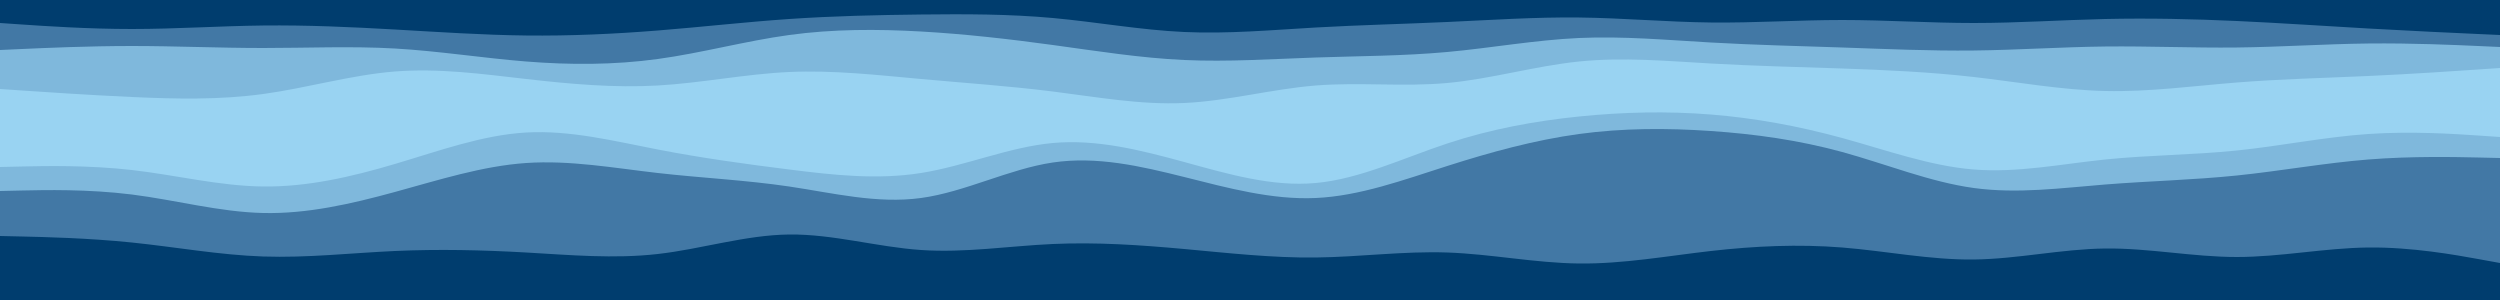
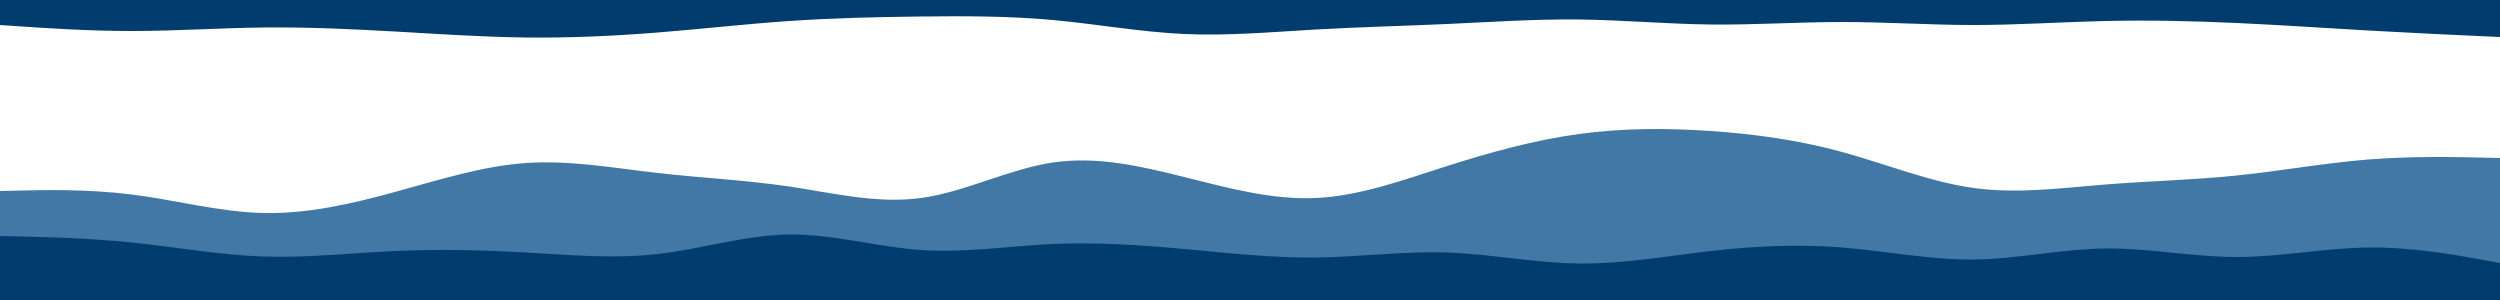
<svg xmlns="http://www.w3.org/2000/svg" version="1.1" height="300" width="2500" viewBox="0 0 2500 300" id="visual">
  <path fill="#003d6e" d="M0 25L22 26.5C44 28 88 31 131.8 31C175.7 31 219.3 28 263.2 27.5C307 27 351 29 394.8 31.5C438.7 34 482.3 37 526.2 37.5C570 38 614 36 657.8 32.5C701.7 29 745.3 24 789.2 21C833 18 877 17 921 16.5C965 16 1009 16 1052.8 20C1096.7 24 1140.3 32 1184.2 34C1228 36 1272 32 1315.8 29.5C1359.7 27 1403.3 26 1447.2 24C1491 22 1535 19 1579 19.5C1623 20 1667 24 1710.8 24.5C1754.7 25 1798.3 22 1842.2 22C1886 22 1930 25 1973.8 25C2017.7 25 2061.3 22 2105.2 21C2149 20 2193 21 2236.8 23C2280.7 25 2324.3 28 2368.2 30.5C2412 33 2456 35 2478 36L2500 37L2500 0L2478 0C2456 0 2412 0 2368.2 0C2324.3 0 2280.7 0 2236.8 0C2193 0 2149 0 2105.2 0C2061.3 0 2017.7 0 1973.8 0C1930 0 1886 0 1842.2 0C1798.3 0 1754.7 0 1710.8 0C1667 0 1623 0 1579 0C1535 0 1491 0 1447.2 0C1403.3 0 1359.7 0 1315.8 0C1272 0 1228 0 1184.2 0C1140.3 0 1096.7 0 1052.8 0C1009 0 965 0 921 0C877 0 833 0 789.2 0C745.3 0 701.7 0 657.8 0C614 0 570 0 526.2 0C482.3 0 438.7 0 394.8 0C351 0 307 0 263.2 0C219.3 0 175.7 0 131.8 0C88 0 44 0 22 0L0 0Z" />
-   <path fill="#4278a5" d="M0 52L22 51C44 50 88 48 131.8 48C175.7 48 219.3 50 263.2 50C307 50 351 48 394.8 50.5C438.7 53 482.3 60 526.2 63.5C570 67 614 67 657.8 61C701.7 55 745.3 43 789.2 37C833 31 877 31 921 33.5C965 36 1009 41 1052.8 47C1096.7 53 1140.3 60 1184.2 62C1228 64 1272 61 1315.8 59.5C1359.7 58 1403.3 58 1447.2 54C1491 50 1535 42 1579 40C1623 38 1667 42 1710.8 44.5C1754.7 47 1798.3 48 1842.2 49.5C1886 51 1930 53 1973.8 52.5C2017.7 52 2061.3 49 2105.2 48.5C2149 48 2193 50 2236.8 49.5C2280.7 49 2324.3 46 2368.2 45.5C2412 45 2456 47 2478 48L2500 49L2500 35L2478 34C2456 33 2412 31 2368.2 28.5C2324.3 26 2280.7 23 2236.8 21C2193 19 2149 18 2105.2 19C2061.3 20 2017.7 23 1973.8 23C1930 23 1886 20 1842.2 20C1798.3 20 1754.7 23 1710.8 22.5C1667 22 1623 18 1579 17.5C1535 17 1491 20 1447.2 22C1403.3 24 1359.7 25 1315.8 27.5C1272 30 1228 34 1184.2 32C1140.3 30 1096.7 22 1052.8 18C1009 14 965 14 921 14.5C877 15 833 16 789.2 19C745.3 22 701.7 27 657.8 30.5C614 34 570 36 526.2 35.5C482.3 35 438.7 32 394.8 29.5C351 27 307 25 263.2 25.5C219.3 26 175.7 29 131.8 29C88 29 44 26 22 24.5L0 23Z" />
-   <path fill="#7fb8dc" d="M0 91L22 92.5C44 94 88 97 131.8 99C175.7 101 219.3 102 263.2 96C307 90 351 77 394.8 73.5C438.7 70 482.3 76 526.2 81C570 86 614 90 657.8 87.5C701.7 85 745.3 76 789.2 74C833 72 877 77 921 81C965 85 1009 88 1052.8 93.5C1096.7 99 1140.3 107 1184.2 105C1228 103 1272 91 1315.8 87.5C1359.7 84 1403.3 89 1447.2 85C1491 81 1535 68 1579 63.5C1623 59 1667 63 1710.8 65.5C1754.7 68 1798.3 69 1842.2 70.5C1886 72 1930 74 1973.8 79C2017.7 84 2061.3 92 2105.2 93C2149 94 2193 88 2236.8 84.5C2280.7 81 2324.3 80 2368.2 78C2412 76 2456 73 2478 71.5L2500 70L2500 47L2478 46C2456 45 2412 43 2368.2 43.5C2324.3 44 2280.7 47 2236.8 47.5C2193 48 2149 46 2105.2 46.5C2061.3 47 2017.7 50 1973.8 50.5C1930 51 1886 49 1842.2 47.5C1798.3 46 1754.7 45 1710.8 42.5C1667 40 1623 36 1579 38C1535 40 1491 48 1447.2 52C1403.3 56 1359.7 56 1315.8 57.5C1272 59 1228 62 1184.2 60C1140.3 58 1096.7 51 1052.8 45C1009 39 965 34 921 31.5C877 29 833 29 789.2 35C745.3 41 701.7 53 657.8 59C614 65 570 65 526.2 61.5C482.3 58 438.7 51 394.8 48.5C351 46 307 48 263.2 48C219.3 48 175.7 46 131.8 46C88 46 44 48 22 49L0 50Z" />
-   <path fill="#99d3f2" d="M0 169L22 168.5C44 168 88 167 131.8 172C175.7 177 219.3 188 263.2 188.5C307 189 351 179 394.8 166C438.7 153 482.3 137 526.2 134.5C570 132 614 143 657.8 151.5C701.7 160 745.3 166 789.2 171.5C833 177 877 182 921 175C965 168 1009 149 1052.8 145C1096.7 141 1140.3 152 1184.2 164C1228 176 1272 189 1315.8 185C1359.7 181 1403.3 160 1447.2 145.5C1491 131 1535 123 1579 118.5C1623 114 1667 113 1710.8 116.5C1754.7 120 1798.3 128 1842.2 140C1886 152 1930 168 1973.8 171.5C2017.7 175 2061.3 166 2105.2 161.5C2149 157 2193 157 2236.8 152.5C2280.7 148 2324.3 139 2368.2 136C2412 133 2456 136 2478 137.5L2500 139L2500 68L2478 69.5C2456 71 2412 74 2368.2 76C2324.3 78 2280.7 79 2236.8 82.5C2193 86 2149 92 2105.2 91C2061.3 90 2017.7 82 1973.8 77C1930 72 1886 70 1842.2 68.5C1798.3 67 1754.7 66 1710.8 63.5C1667 61 1623 57 1579 61.5C1535 66 1491 79 1447.2 83C1403.3 87 1359.7 82 1315.8 85.5C1272 89 1228 101 1184.2 103C1140.3 105 1096.7 97 1052.8 91.5C1009 86 965 83 921 79C877 75 833 70 789.2 72C745.3 74 701.7 83 657.8 85.5C614 88 570 84 526.2 79C482.3 74 438.7 68 394.8 71.5C351 75 307 88 263.2 94C219.3 100 175.7 99 131.8 97C88 95 44 92 22 90.5L0 89Z" />
-   <path fill="#7fb8dc" d="M0 193L22 192.5C44 192 88 191 131.8 196.5C175.7 202 219.3 214 263.2 215C307 216 351 206 394.8 194C438.7 182 482.3 168 526.2 165C570 162 614 170 657.8 175C701.7 180 745.3 182 789.2 188.5C833 195 877 206 921 200C965 194 1009 171 1052.8 164.5C1096.7 158 1140.3 168 1184.2 179C1228 190 1272 202 1315.8 200C1359.7 198 1403.3 182 1447.2 168C1491 154 1535 142 1579 136C1623 130 1667 130 1710.8 133C1754.7 136 1798.3 142 1842.2 154C1886 166 1930 184 1973.8 190C2017.7 196 2061.3 190 2105.2 186.5C2149 183 2193 182 2236.8 177.5C2280.7 173 2324.3 165 2368.2 161.5C2412 158 2456 159 2478 159.5L2500 160L2500 137L2478 135.5C2456 134 2412 131 2368.2 134C2324.3 137 2280.7 146 2236.8 150.5C2193 155 2149 155 2105.2 159.5C2061.3 164 2017.7 173 1973.8 169.5C1930 166 1886 150 1842.2 138C1798.3 126 1754.7 118 1710.8 114.5C1667 111 1623 112 1579 116.5C1535 121 1491 129 1447.2 143.5C1403.3 158 1359.7 179 1315.8 183C1272 187 1228 174 1184.2 162C1140.3 150 1096.7 139 1052.8 143C1009 147 965 166 921 173C877 180 833 175 789.2 169.5C745.3 164 701.7 158 657.8 149.5C614 141 570 130 526.2 132.5C482.3 135 438.7 151 394.8 164C351 177 307 187 263.2 186.5C219.3 186 175.7 175 131.8 170C88 165 44 166 22 166.5L0 167Z" />
  <path fill="#4278a5" d="M0 238L22 238.5C44 239 88 240 131.8 244.5C175.7 249 219.3 257 263.2 258.5C307 260 351 255 394.8 253C438.7 251 482.3 252 526.2 254.5C570 257 614 261 657.8 256C701.7 251 745.3 237 789.2 236.5C833 236 877 249 921 252C965 255 1009 248 1052.8 246C1096.7 244 1140.3 247 1184.2 251C1228 255 1272 260 1315.8 259.5C1359.7 259 1403.3 253 1447.2 254.5C1491 256 1535 265 1579 265.5C1623 266 1667 258 1710.8 253C1754.7 248 1798.3 246 1842.2 249.5C1886 253 1930 262 1973.8 261.5C2017.7 261 2061.3 251 2105.2 250.5C2149 250 2193 259 2236.8 259C2280.7 259 2324.3 250 2368.2 249.5C2412 249 2456 257 2478 261L2500 265L2500 158L2478 157.5C2456 157 2412 156 2368.2 159.5C2324.3 163 2280.7 171 2236.8 175.5C2193 180 2149 181 2105.2 184.5C2061.3 188 2017.7 194 1973.8 188C1930 182 1886 164 1842.2 152C1798.3 140 1754.7 134 1710.8 131C1667 128 1623 128 1579 134C1535 140 1491 152 1447.2 166C1403.3 180 1359.7 196 1315.8 198C1272 200 1228 188 1184.2 177C1140.3 166 1096.7 156 1052.8 162.5C1009 169 965 192 921 198C877 204 833 193 789.2 186.5C745.3 180 701.7 178 657.8 173C614 168 570 160 526.2 163C482.3 166 438.7 180 394.8 192C351 204 307 214 263.2 213C219.3 212 175.7 200 131.8 194.5C88 189 44 190 22 190.5L0 191Z" />
  <path fill="#003d6e" d="M0 301L22 301C44 301 88 301 131.8 301C175.7 301 219.3 301 263.2 301C307 301 351 301 394.8 301C438.7 301 482.3 301 526.2 301C570 301 614 301 657.8 301C701.7 301 745.3 301 789.2 301C833 301 877 301 921 301C965 301 1009 301 1052.8 301C1096.7 301 1140.3 301 1184.2 301C1228 301 1272 301 1315.8 301C1359.7 301 1403.3 301 1447.2 301C1491 301 1535 301 1579 301C1623 301 1667 301 1710.8 301C1754.7 301 1798.3 301 1842.2 301C1886 301 1930 301 1973.8 301C2017.7 301 2061.3 301 2105.2 301C2149 301 2193 301 2236.8 301C2280.7 301 2324.3 301 2368.2 301C2412 301 2456 301 2478 301L2500 301L2500 263L2478 259C2456 255 2412 247 2368.2 247.5C2324.3 248 2280.7 257 2236.8 257C2193 257 2149 248 2105.2 248.5C2061.3 249 2017.7 259 1973.8 259.5C1930 260 1886 251 1842.2 247.5C1798.3 244 1754.7 246 1710.8 251C1667 256 1623 264 1579 263.5C1535 263 1491 254 1447.2 252.5C1403.3 251 1359.7 257 1315.8 257.5C1272 258 1228 253 1184.2 249C1140.3 245 1096.7 242 1052.8 244C1009 246 965 253 921 250C877 247 833 234 789.2 234.5C745.3 235 701.7 249 657.8 254C614 259 570 255 526.2 252.5C482.3 250 438.7 249 394.8 251C351 253 307 258 263.2 256.5C219.3 255 175.7 247 131.8 242.5C88 238 44 237 22 236.5L0 236Z" />
</svg>